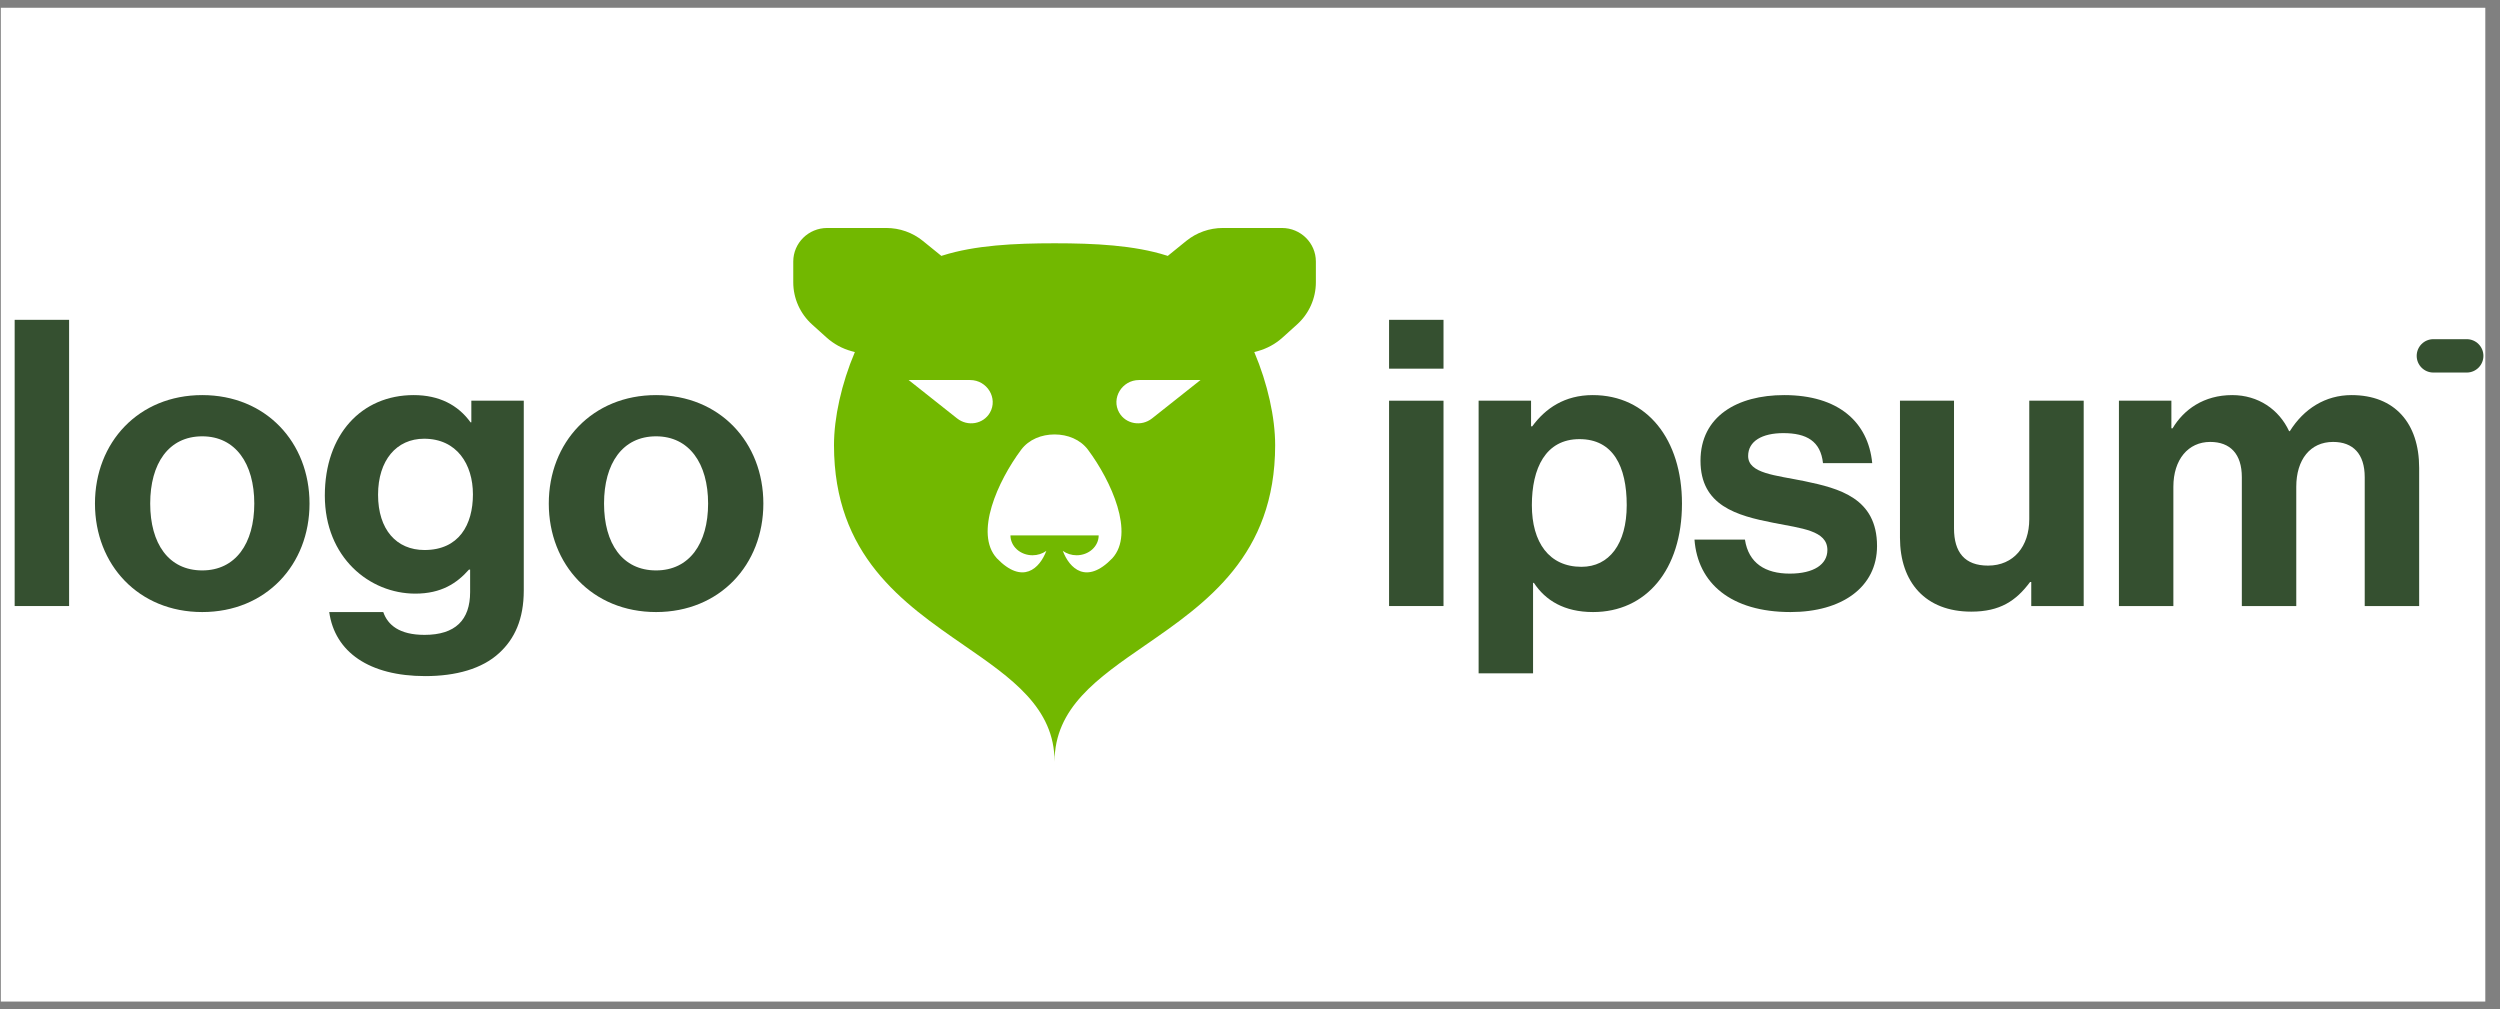
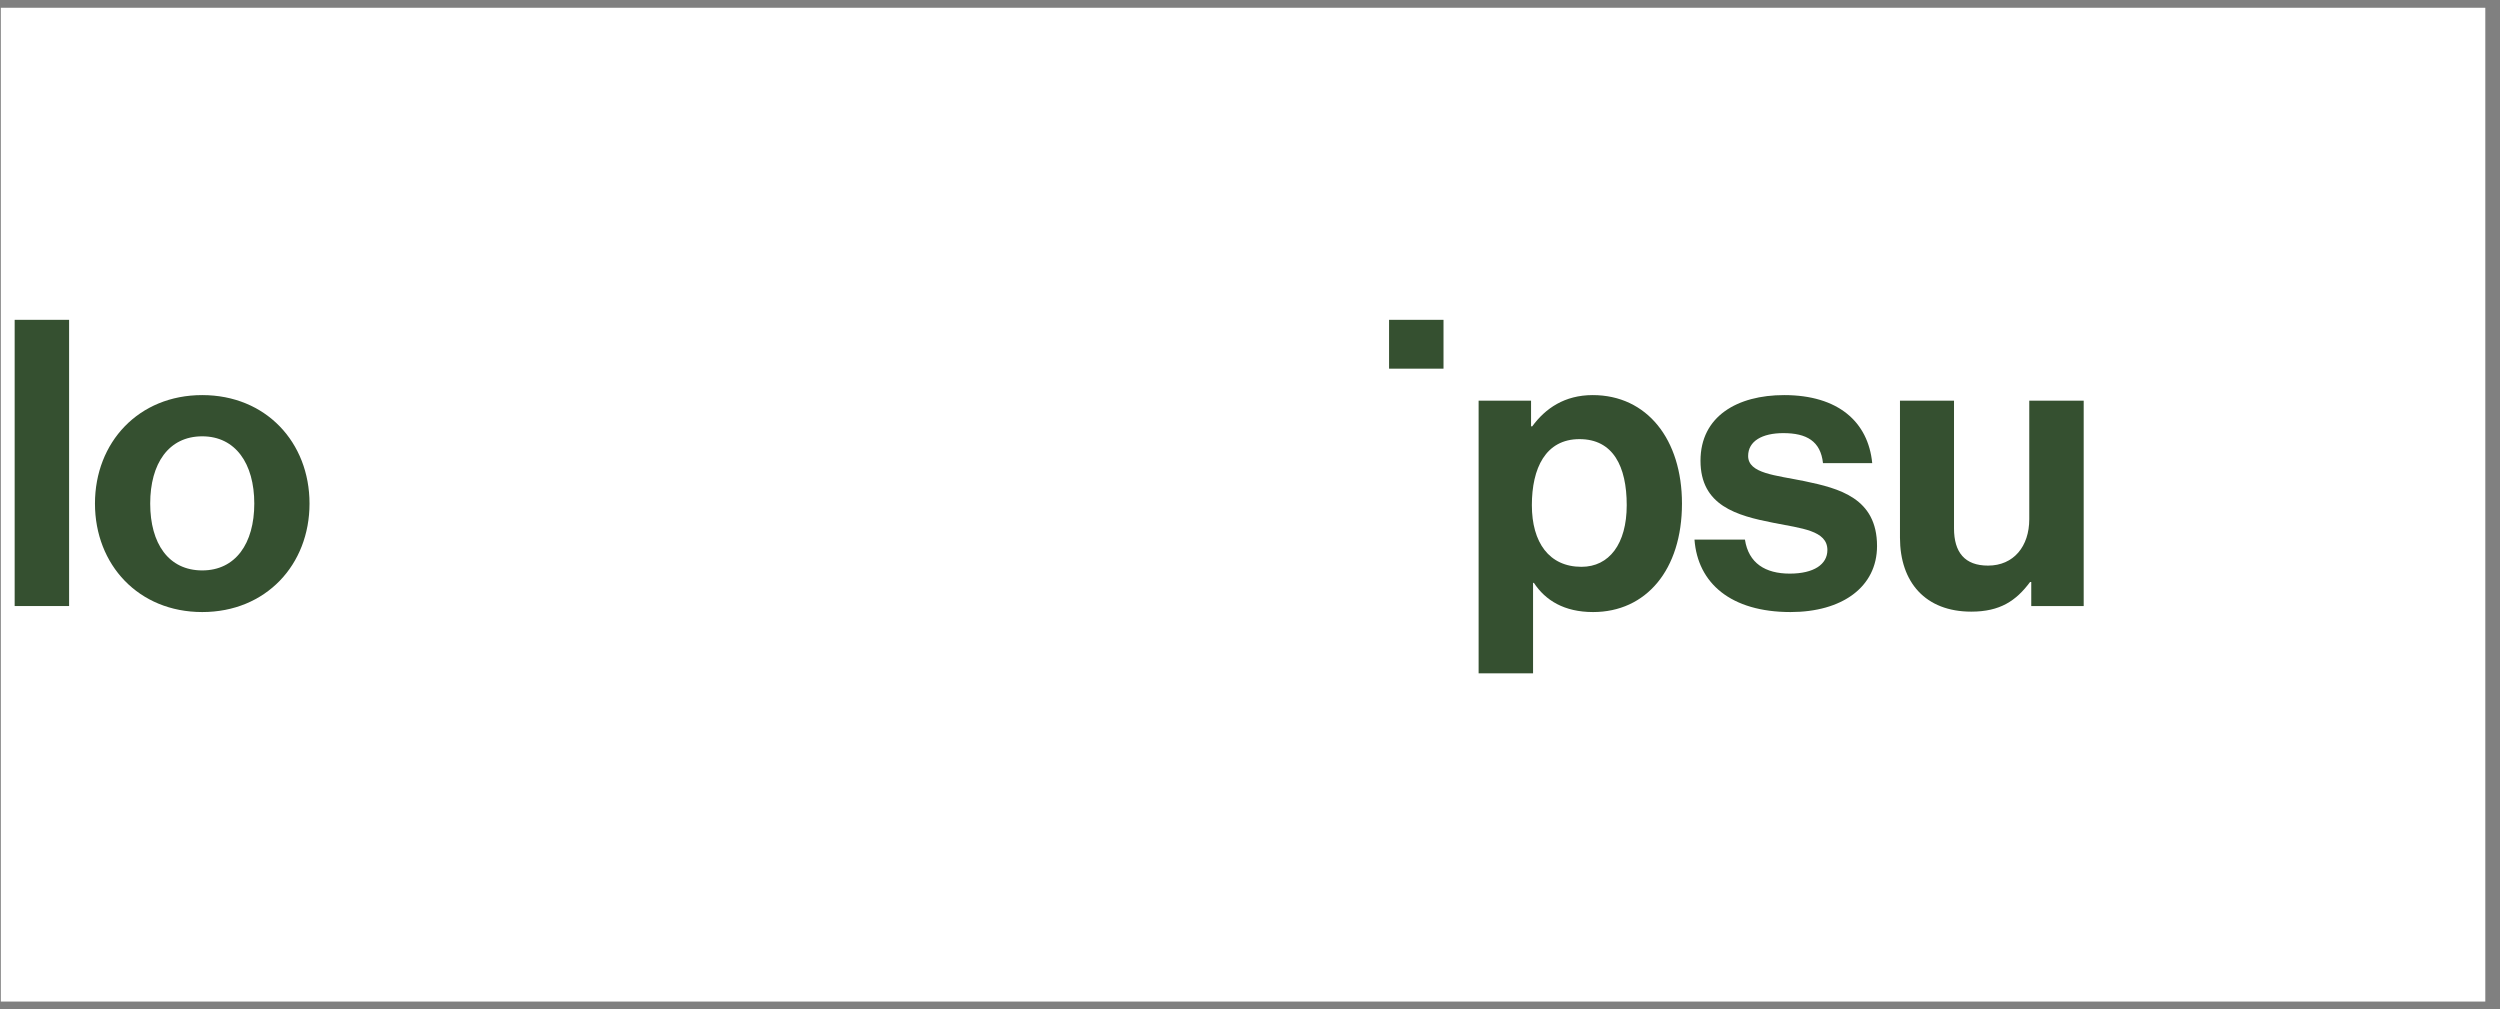
<svg xmlns="http://www.w3.org/2000/svg" width="161" height="65" viewBox="0 0 161 65" fill="none">
  <rect x="0" y="0" width="161" height="65" fill="#808080" stroke="none" />
  <rect x="0.053" y="0.5" width="160" height="64" fill="white" />
  <g clip-path="url(#clip0_7_156)">
-     <path fill-rule="evenodd" clip-rule="evenodd" d="M51.086 16.844C51.086 15.65 52.065 14.682 53.272 14.682H57.079C57.938 14.682 58.771 14.977 59.435 15.516L60.593 16.455L60.622 16.481C60.649 16.472 60.675 16.464 60.702 16.455C62.792 15.793 65.327 15.667 67.914 15.667C70.502 15.667 73.037 15.793 75.126 16.455C75.153 16.464 75.18 16.472 75.207 16.481L75.236 16.455L76.394 15.516C77.058 14.977 77.891 14.682 78.75 14.682H82.557C83.764 14.682 84.742 15.65 84.742 16.844V18.18C84.742 19.215 84.302 20.201 83.529 20.897L82.595 21.739C82.139 22.15 81.591 22.449 80.997 22.613L80.776 22.673C81.642 24.716 82.12 26.901 82.12 28.668C82.12 35.775 77.674 38.845 73.757 41.55C70.671 43.68 67.914 45.583 67.914 49.054C67.914 45.583 65.157 43.68 62.072 41.55C58.155 38.845 53.709 35.775 53.709 28.668C53.709 26.901 54.187 24.716 55.053 22.673L54.832 22.613C54.237 22.449 53.69 22.15 53.234 21.739L52.299 20.897C51.527 20.201 51.086 19.215 51.086 18.18V16.844ZM70.755 34.478C70.755 34.818 70.606 35.144 70.339 35.384C70.073 35.624 69.712 35.759 69.335 35.759C69.01 35.759 68.696 35.658 68.445 35.476C68.872 36.608 69.966 37.68 71.63 35.956C73.098 34.353 71.564 30.974 70.07 28.968C69.572 28.3 68.754 27.978 67.914 27.978C67.075 27.978 66.257 28.3 65.759 28.968C64.264 30.974 62.73 34.353 64.199 35.956C65.863 37.68 66.957 36.608 67.384 35.476C67.133 35.658 66.819 35.759 66.494 35.759C66.117 35.759 65.756 35.624 65.489 35.384C65.223 35.144 65.073 34.818 65.073 34.478H70.755ZM62.474 24.474H58.517L61.636 26.945C62.322 27.488 63.325 27.314 63.75 26.578C64.286 25.649 63.574 24.474 62.474 24.474ZM73.354 24.474H77.312L74.193 26.945C73.507 27.488 72.504 27.314 72.079 26.578C71.543 25.649 72.255 24.474 73.354 24.474Z" fill="#72B800" />
-     <path d="M89.456 39.029H92.962V25.805H89.456V39.029ZM89.456 23.742H92.962V20.597H89.456V23.742Z" fill="#355030" />
+     <path d="M89.456 39.029V25.805H89.456V39.029ZM89.456 23.742H92.962V20.597H89.456V23.742Z" fill="#355030" />
    <path d="M95.223 43.361H98.729V37.535H98.781C99.528 38.669 100.74 39.416 102.596 39.416C105.999 39.416 108.319 36.709 108.319 32.43C108.319 28.306 106.076 25.444 102.57 25.444C100.766 25.444 99.528 26.295 98.677 27.455H98.6V25.805H95.223V43.361ZM101.848 36.503C99.76 36.503 98.652 34.931 98.652 32.533C98.652 30.162 99.528 28.28 101.719 28.28C103.885 28.28 104.761 30.033 104.761 32.533C104.761 35.034 103.627 36.503 101.848 36.503Z" fill="#355030" />
    <path d="M115.312 39.416C118.612 39.416 120.881 37.818 120.881 35.163C120.881 32.069 118.432 31.451 116.215 30.987C114.333 30.6 112.58 30.497 112.58 29.363C112.58 28.409 113.482 27.893 114.848 27.893C116.344 27.893 117.246 28.409 117.401 29.826H120.571C120.314 27.171 118.38 25.444 114.9 25.444C111.884 25.444 109.512 26.81 109.512 29.672C109.512 32.559 111.832 33.204 114.204 33.668C116.008 34.029 117.684 34.157 117.684 35.421C117.684 36.349 116.808 36.941 115.261 36.941C113.688 36.941 112.606 36.271 112.374 34.75H109.125C109.332 37.56 111.471 39.416 115.312 39.416Z" fill="#355030" />
    <path d="M134.19 39.029V25.804H130.685V33.435C130.685 35.188 129.679 36.425 128.029 36.425C126.534 36.425 125.838 35.575 125.838 34.028V25.804H122.358V34.621C122.358 37.508 124.008 39.39 126.947 39.39C128.803 39.39 129.834 38.694 130.736 37.482H130.813V39.029H134.19Z" fill="#355030" />
-     <path d="M136.459 39.03H139.965V31.348C139.965 29.595 140.919 28.46 142.337 28.46C143.626 28.46 144.374 29.234 144.374 30.729V39.03H147.88V31.348C147.88 29.595 148.782 28.46 150.251 28.46C151.54 28.46 152.288 29.234 152.288 30.729V39.03H155.794V30.136C155.794 27.249 154.221 25.444 151.437 25.444C149.761 25.444 148.369 26.321 147.467 27.764H147.416C146.771 26.372 145.431 25.444 143.755 25.444C141.925 25.444 140.636 26.372 139.914 27.584H139.837V25.805H136.459V39.03Z" fill="#355030" />
    <path d="M0.944 39.029H4.45V20.597H0.944V39.029Z" fill="#355030" />
    <path d="M13.024 39.416C17.123 39.416 19.933 36.374 19.933 32.43C19.933 28.486 17.123 25.444 13.024 25.444C8.926 25.444 6.116 28.486 6.116 32.43C6.116 36.374 8.926 39.416 13.024 39.416ZM13.024 36.735C10.859 36.735 9.673 35.008 9.673 32.43C9.673 29.852 10.859 28.099 13.024 28.099C15.164 28.099 16.376 29.852 16.376 32.43C16.376 35.008 15.164 36.735 13.024 36.735Z" fill="#355030" />
-     <path d="M27.389 43.541C29.348 43.541 31.05 43.077 32.158 42.046C33.138 41.144 33.731 39.88 33.731 38.024V25.805H30.354V27.197H30.302C29.503 26.089 28.291 25.444 26.641 25.444C23.29 25.444 20.919 27.97 20.919 31.915C20.919 35.91 23.806 38.23 26.744 38.23C28.42 38.23 29.425 37.56 30.199 36.684H30.276V38.127C30.276 39.932 29.322 40.886 27.337 40.886C25.713 40.886 24.966 40.241 24.682 39.416H21.202C21.563 41.994 23.78 43.541 27.389 43.541ZM27.337 35.421C25.533 35.421 24.347 34.106 24.347 31.863C24.347 29.646 25.533 28.254 27.312 28.254C29.425 28.254 30.457 29.904 30.457 31.837C30.457 33.797 29.554 35.421 27.337 35.421Z" fill="#355030" />
-     <path d="M42.251 39.416C46.35 39.416 49.16 36.374 49.16 32.43C49.16 28.486 46.35 25.444 42.251 25.444C38.152 25.444 35.342 28.486 35.342 32.43C35.342 36.374 38.152 39.416 42.251 39.416ZM42.251 36.735C40.086 36.735 38.9 35.008 38.9 32.43C38.9 29.852 40.086 28.099 42.251 28.099C44.391 28.099 45.602 29.852 45.602 32.43C45.602 35.008 44.391 36.735 42.251 36.735Z" fill="#355030" />
-     <path d="M155.635 22.918C155.635 22.324 156.116 21.843 156.709 21.843H158.858C159.451 21.843 159.932 22.324 159.932 22.918C159.932 23.511 159.451 23.992 158.858 23.992H156.709C156.116 23.992 155.635 23.511 155.635 22.918Z" fill="#355030" />
  </g>
  <defs>
    <clipPath id="clip0_7_156">
      <rect width="159.83" height="35.231" fill="white" transform="translate(0.356 14.5)" />
    </clipPath>
  </defs>
</svg>